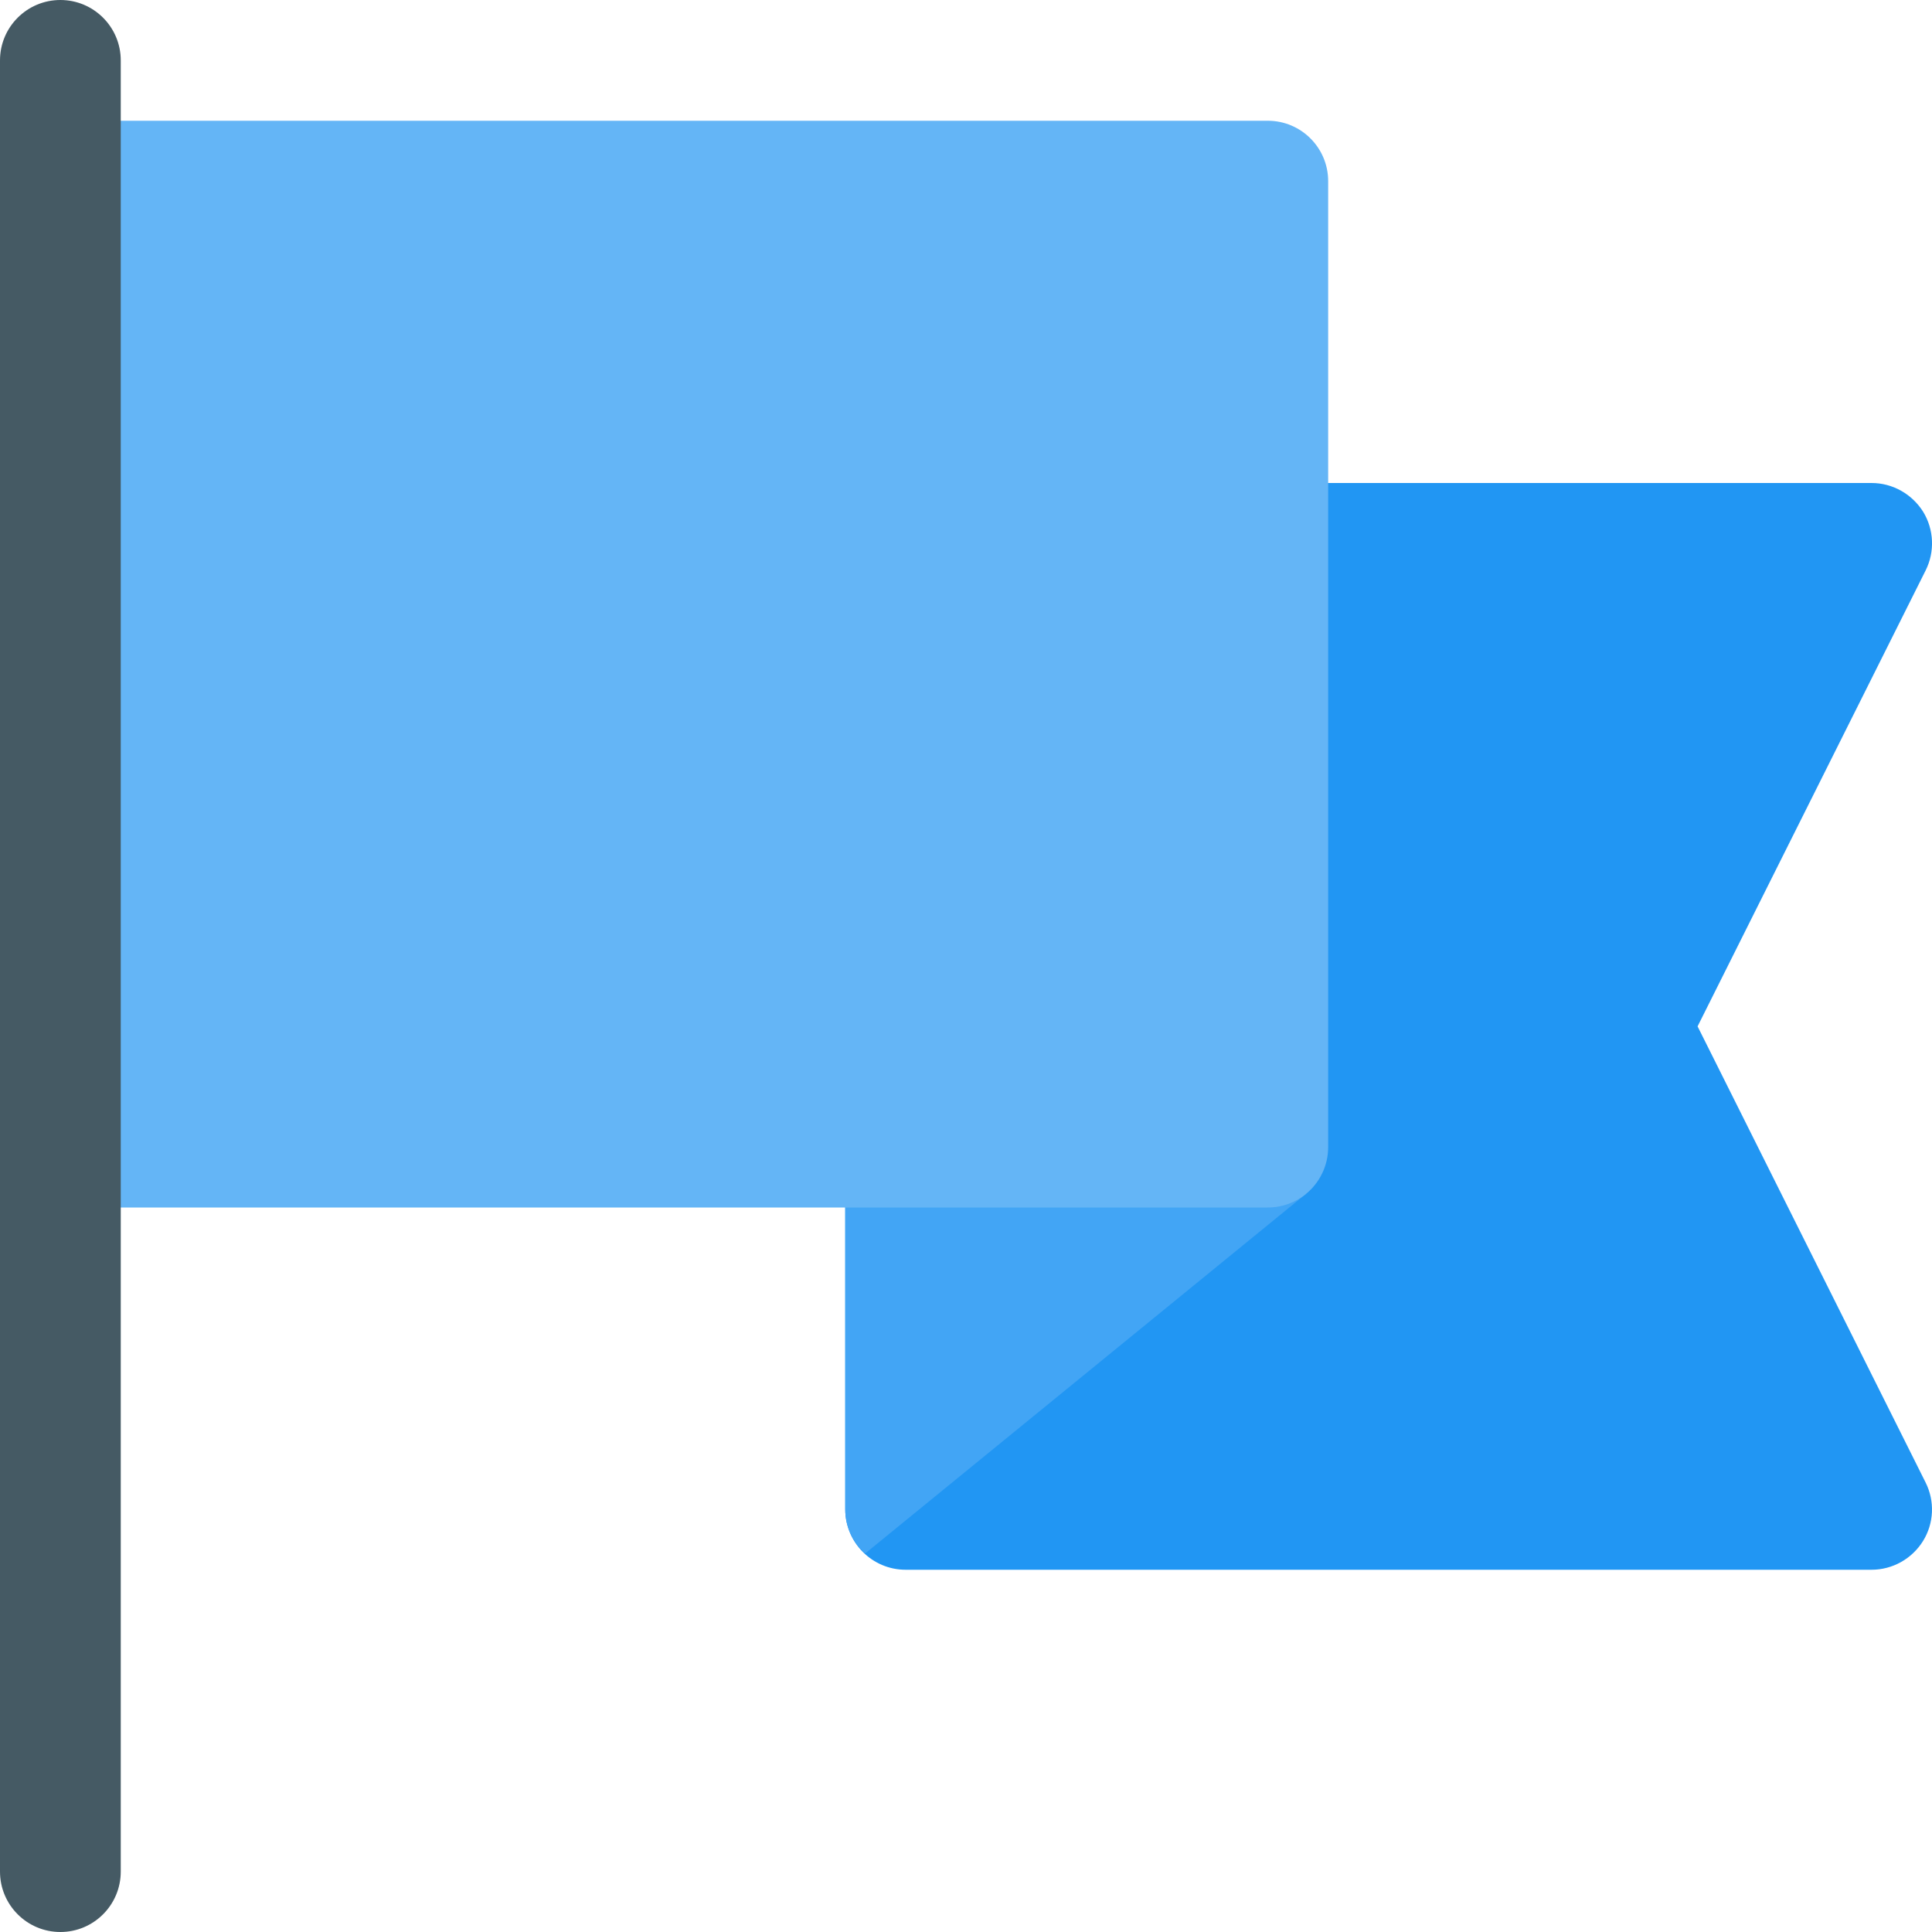
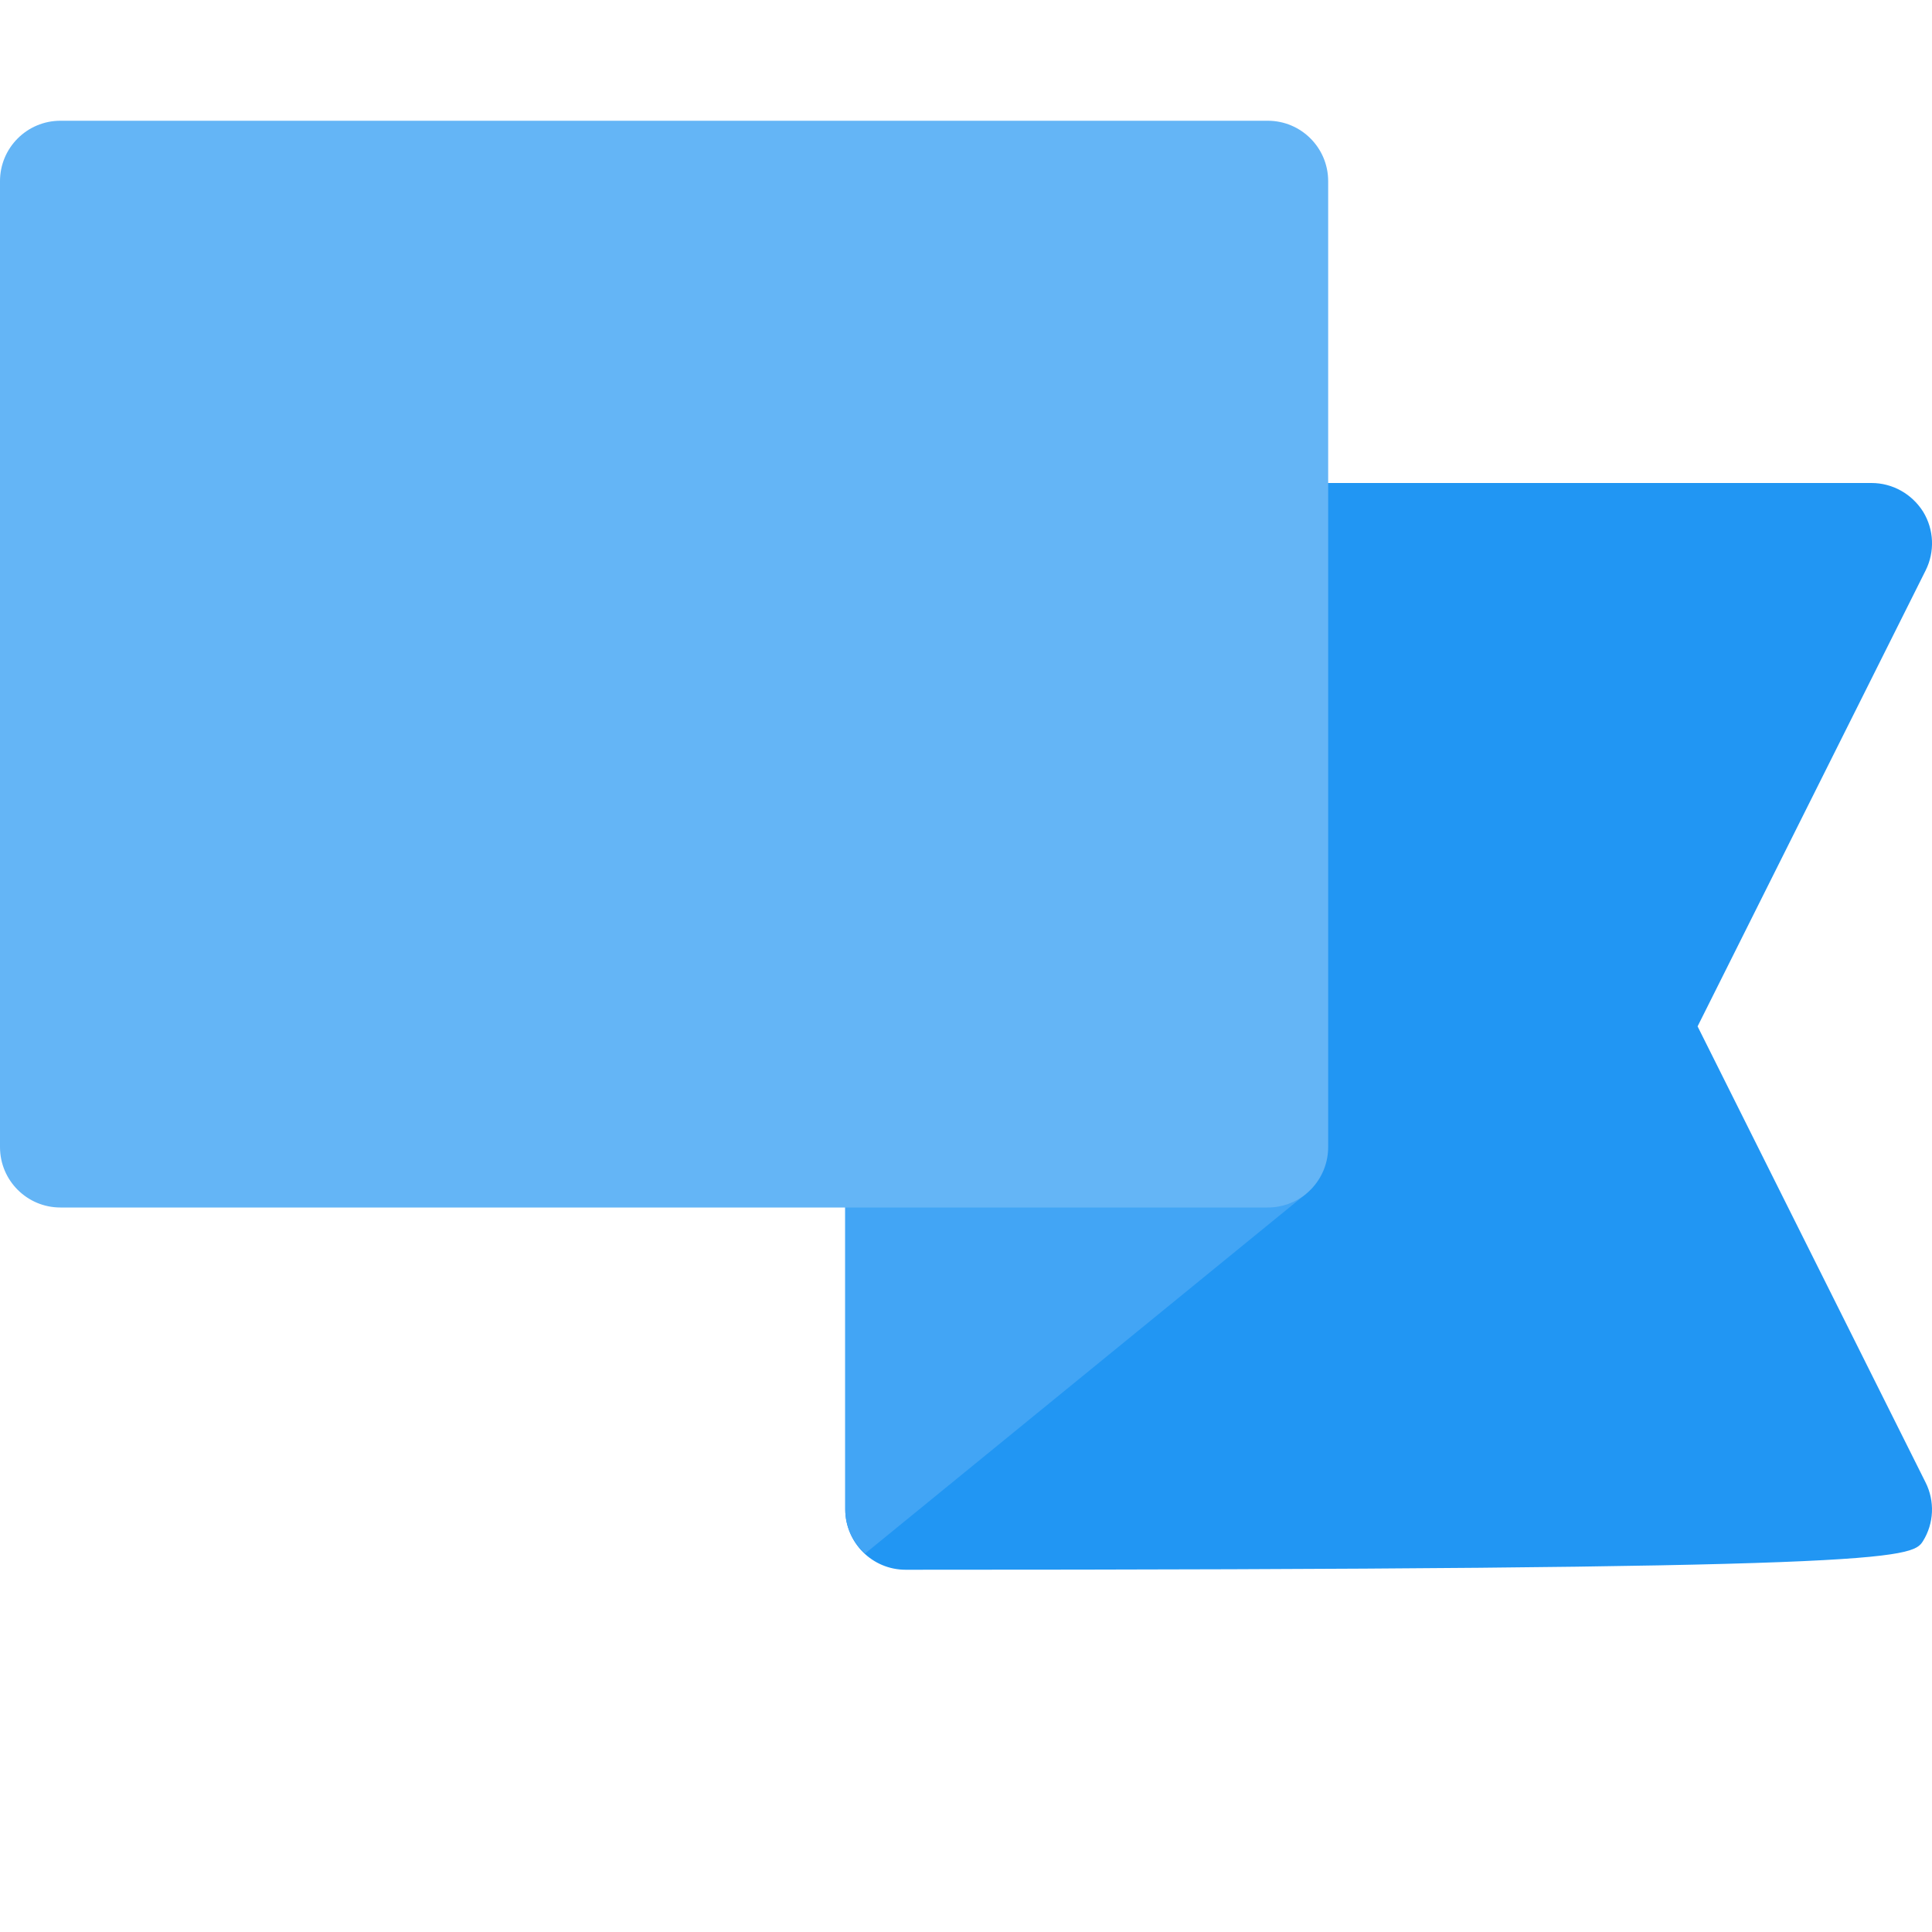
<svg xmlns="http://www.w3.org/2000/svg" preserveAspectRatio="none" width="100%" height="100%" overflow="visible" style="display: block;" viewBox="0 0 24 24" fill="none">
  <g id="Capa_1" clip-path="url(#clip0_0_9)">
-     <path id="Vector" d="M21.088 12.75L23.921 7.086C24.037 6.854 24.025 6.578 23.89 6.357C23.75 6.135 23.509 6 23.249 6H15.749C15.485 6 15.241 6.138 15.106 6.365L10.606 13.864C10.536 13.98 10.5 14.113 10.5 14.25V18.75C10.5 19.164 10.836 19.5 11.25 19.5H23.249C23.509 19.5 23.75 19.365 23.888 19.144C24.025 18.924 24.037 18.648 23.92 18.415L21.088 12.75Z" fill="#2196F3" />
+     <path id="Vector" d="M21.088 12.75L23.921 7.086C24.037 6.854 24.025 6.578 23.89 6.357C23.75 6.135 23.509 6 23.249 6H15.749C15.485 6 15.241 6.138 15.106 6.365L10.606 13.864C10.536 13.98 10.5 14.113 10.5 14.25V18.75C10.5 19.164 10.836 19.5 11.25 19.5C23.509 19.5 23.75 19.365 23.888 19.144C24.025 18.924 24.037 18.648 23.92 18.415L21.088 12.75Z" fill="#2196F3" />
    <path id="Vector_2" d="M10.746 19.299L16.222 14.832L10.5 14.25V18.75C10.5 18.969 10.597 19.161 10.746 19.299Z" fill="#42A5F5" />
    <path id="Vector_3" d="M15.749 1.5H0.75C0.336 1.5 0 1.836 0 2.25V14.25C0 14.664 0.336 15 0.75 15H15.749C15.929 15 16.094 14.937 16.223 14.832C16.391 14.694 16.499 14.484 16.499 14.25V2.25C16.499 1.836 16.163 1.5 15.749 1.5Z" fill="#64B5F6" />
-     <path id="Vector_4" d="M0.75 24C0.336 24 0 23.664 0 23.25V0.75C0 0.336 0.336 0 0.75 0C1.164 0 1.5 0.336 1.5 0.75V23.25C1.5 23.664 1.164 24 0.75 24Z" fill="#455A64" />
  </g>
  <defs>
    <clipPath id="clip0_0_9">
      <rect width="24" height="24" fill="white" />
    </clipPath>
  </defs>
</svg>